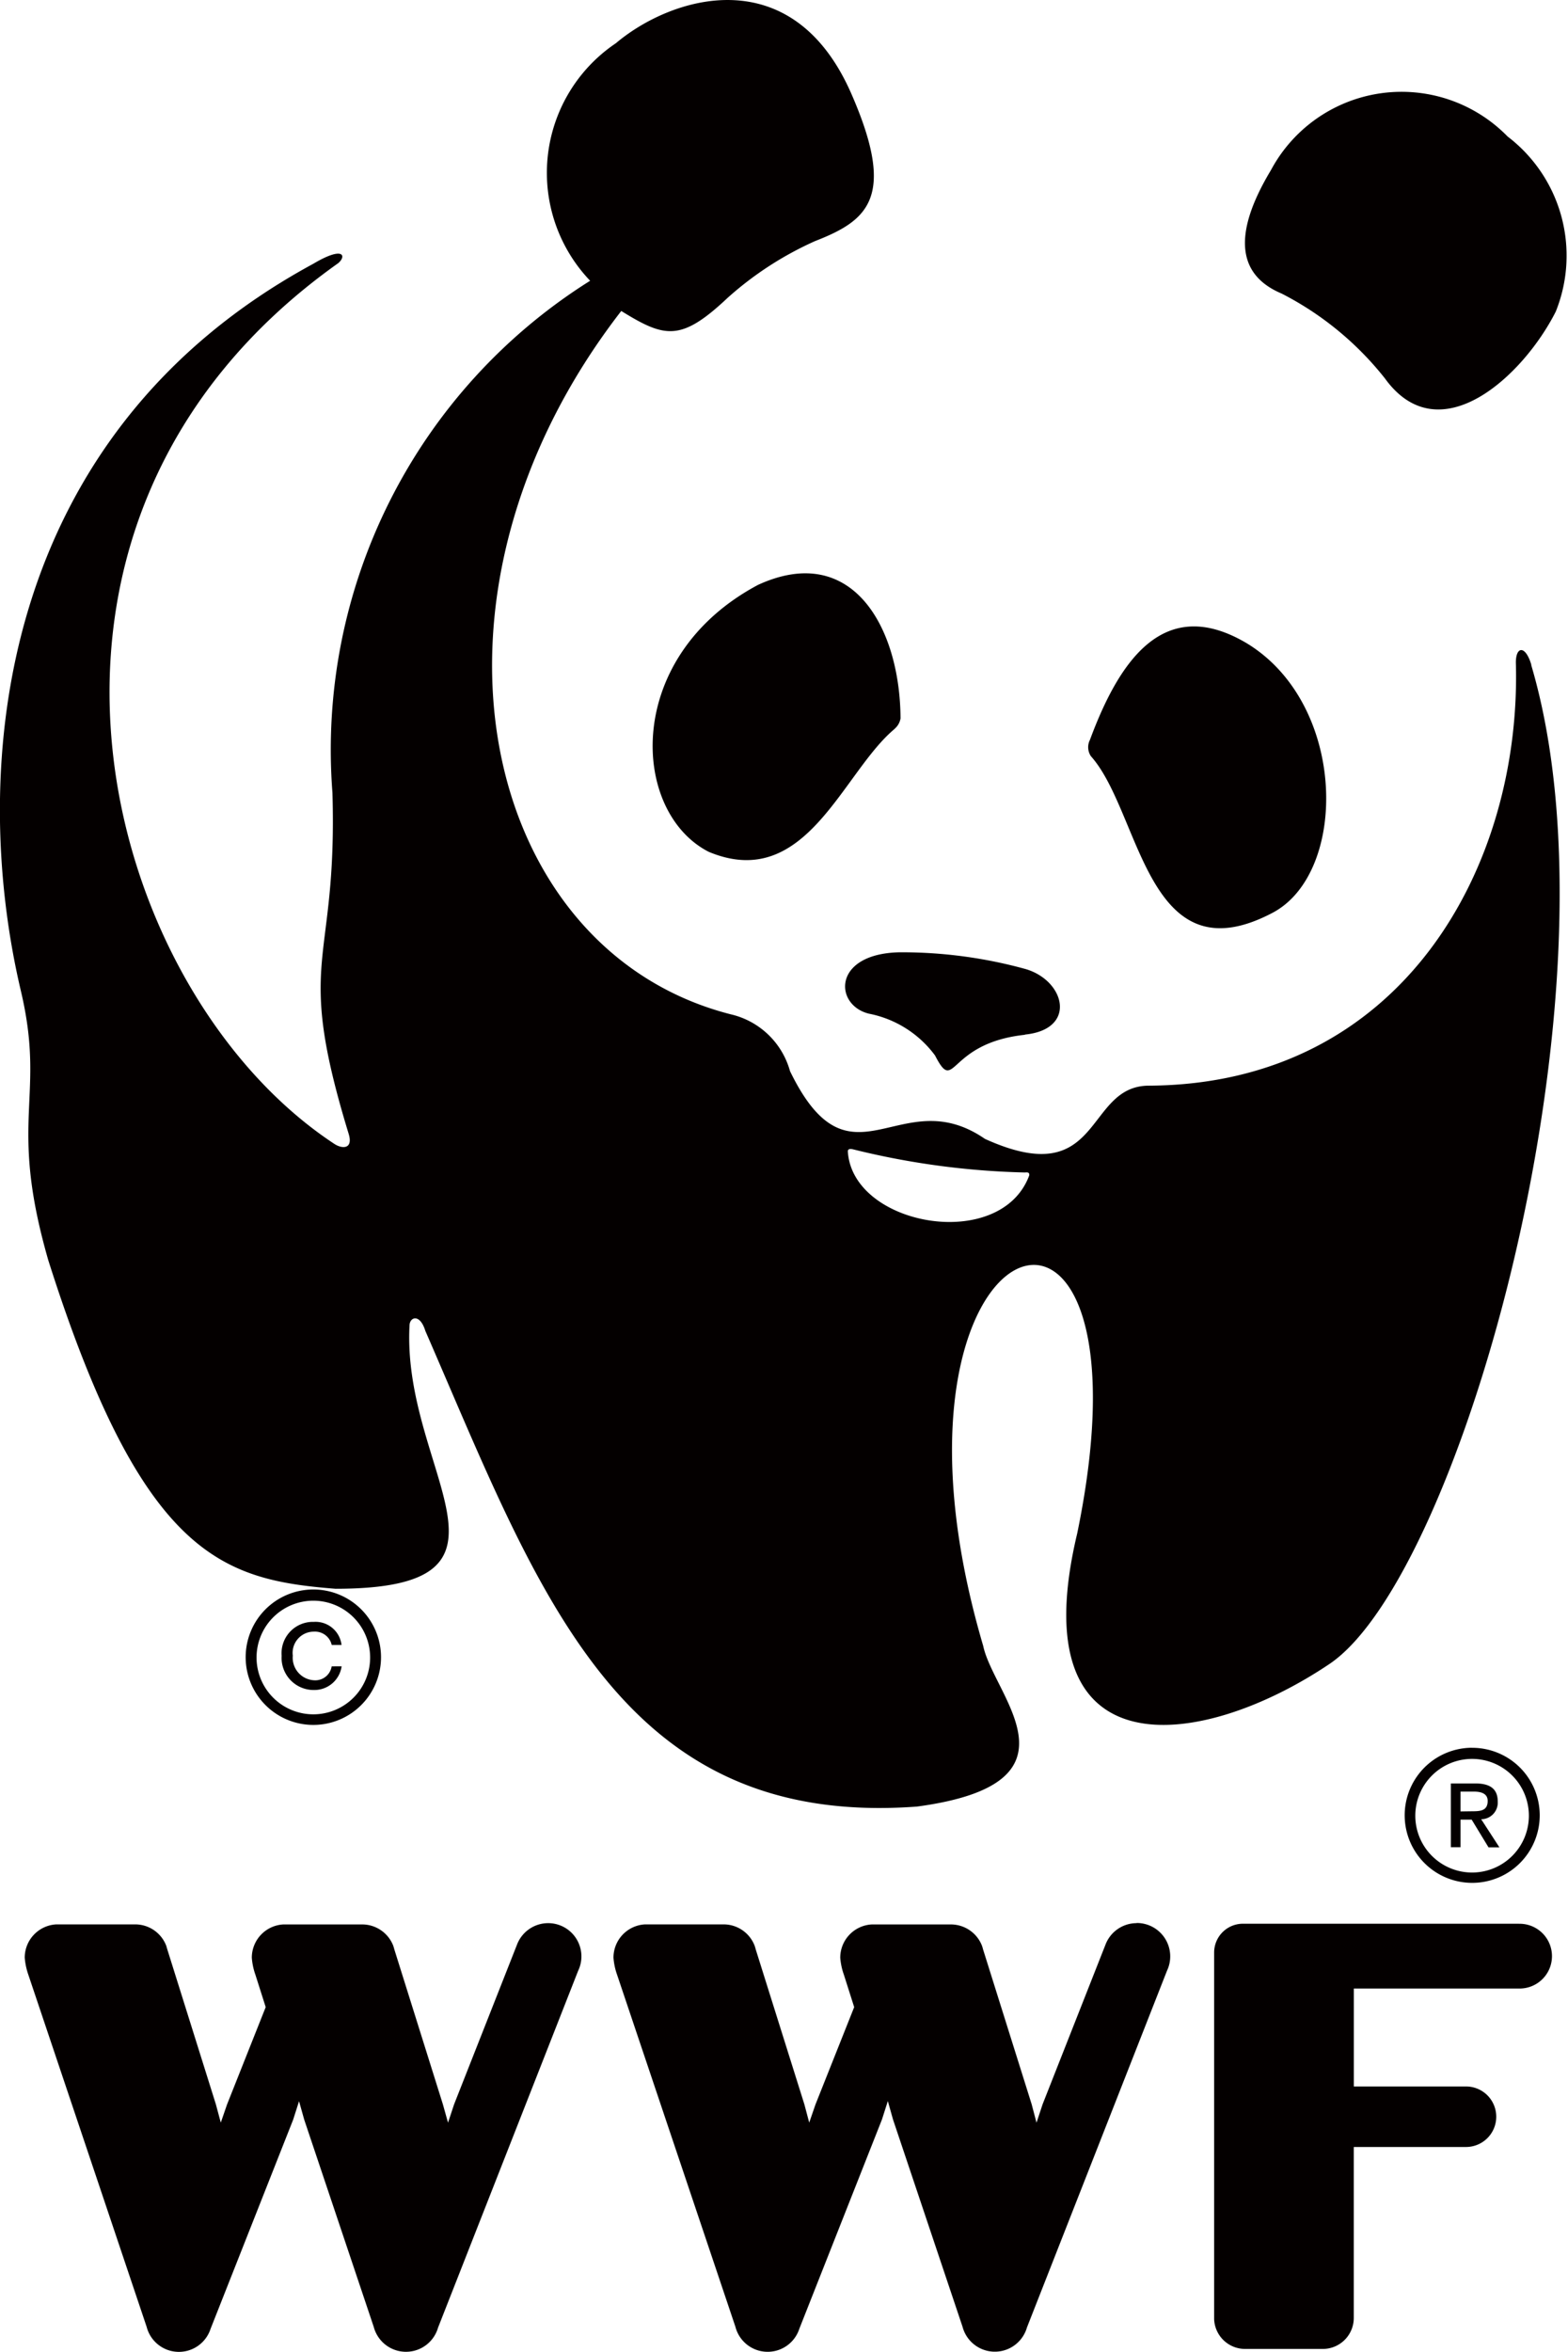
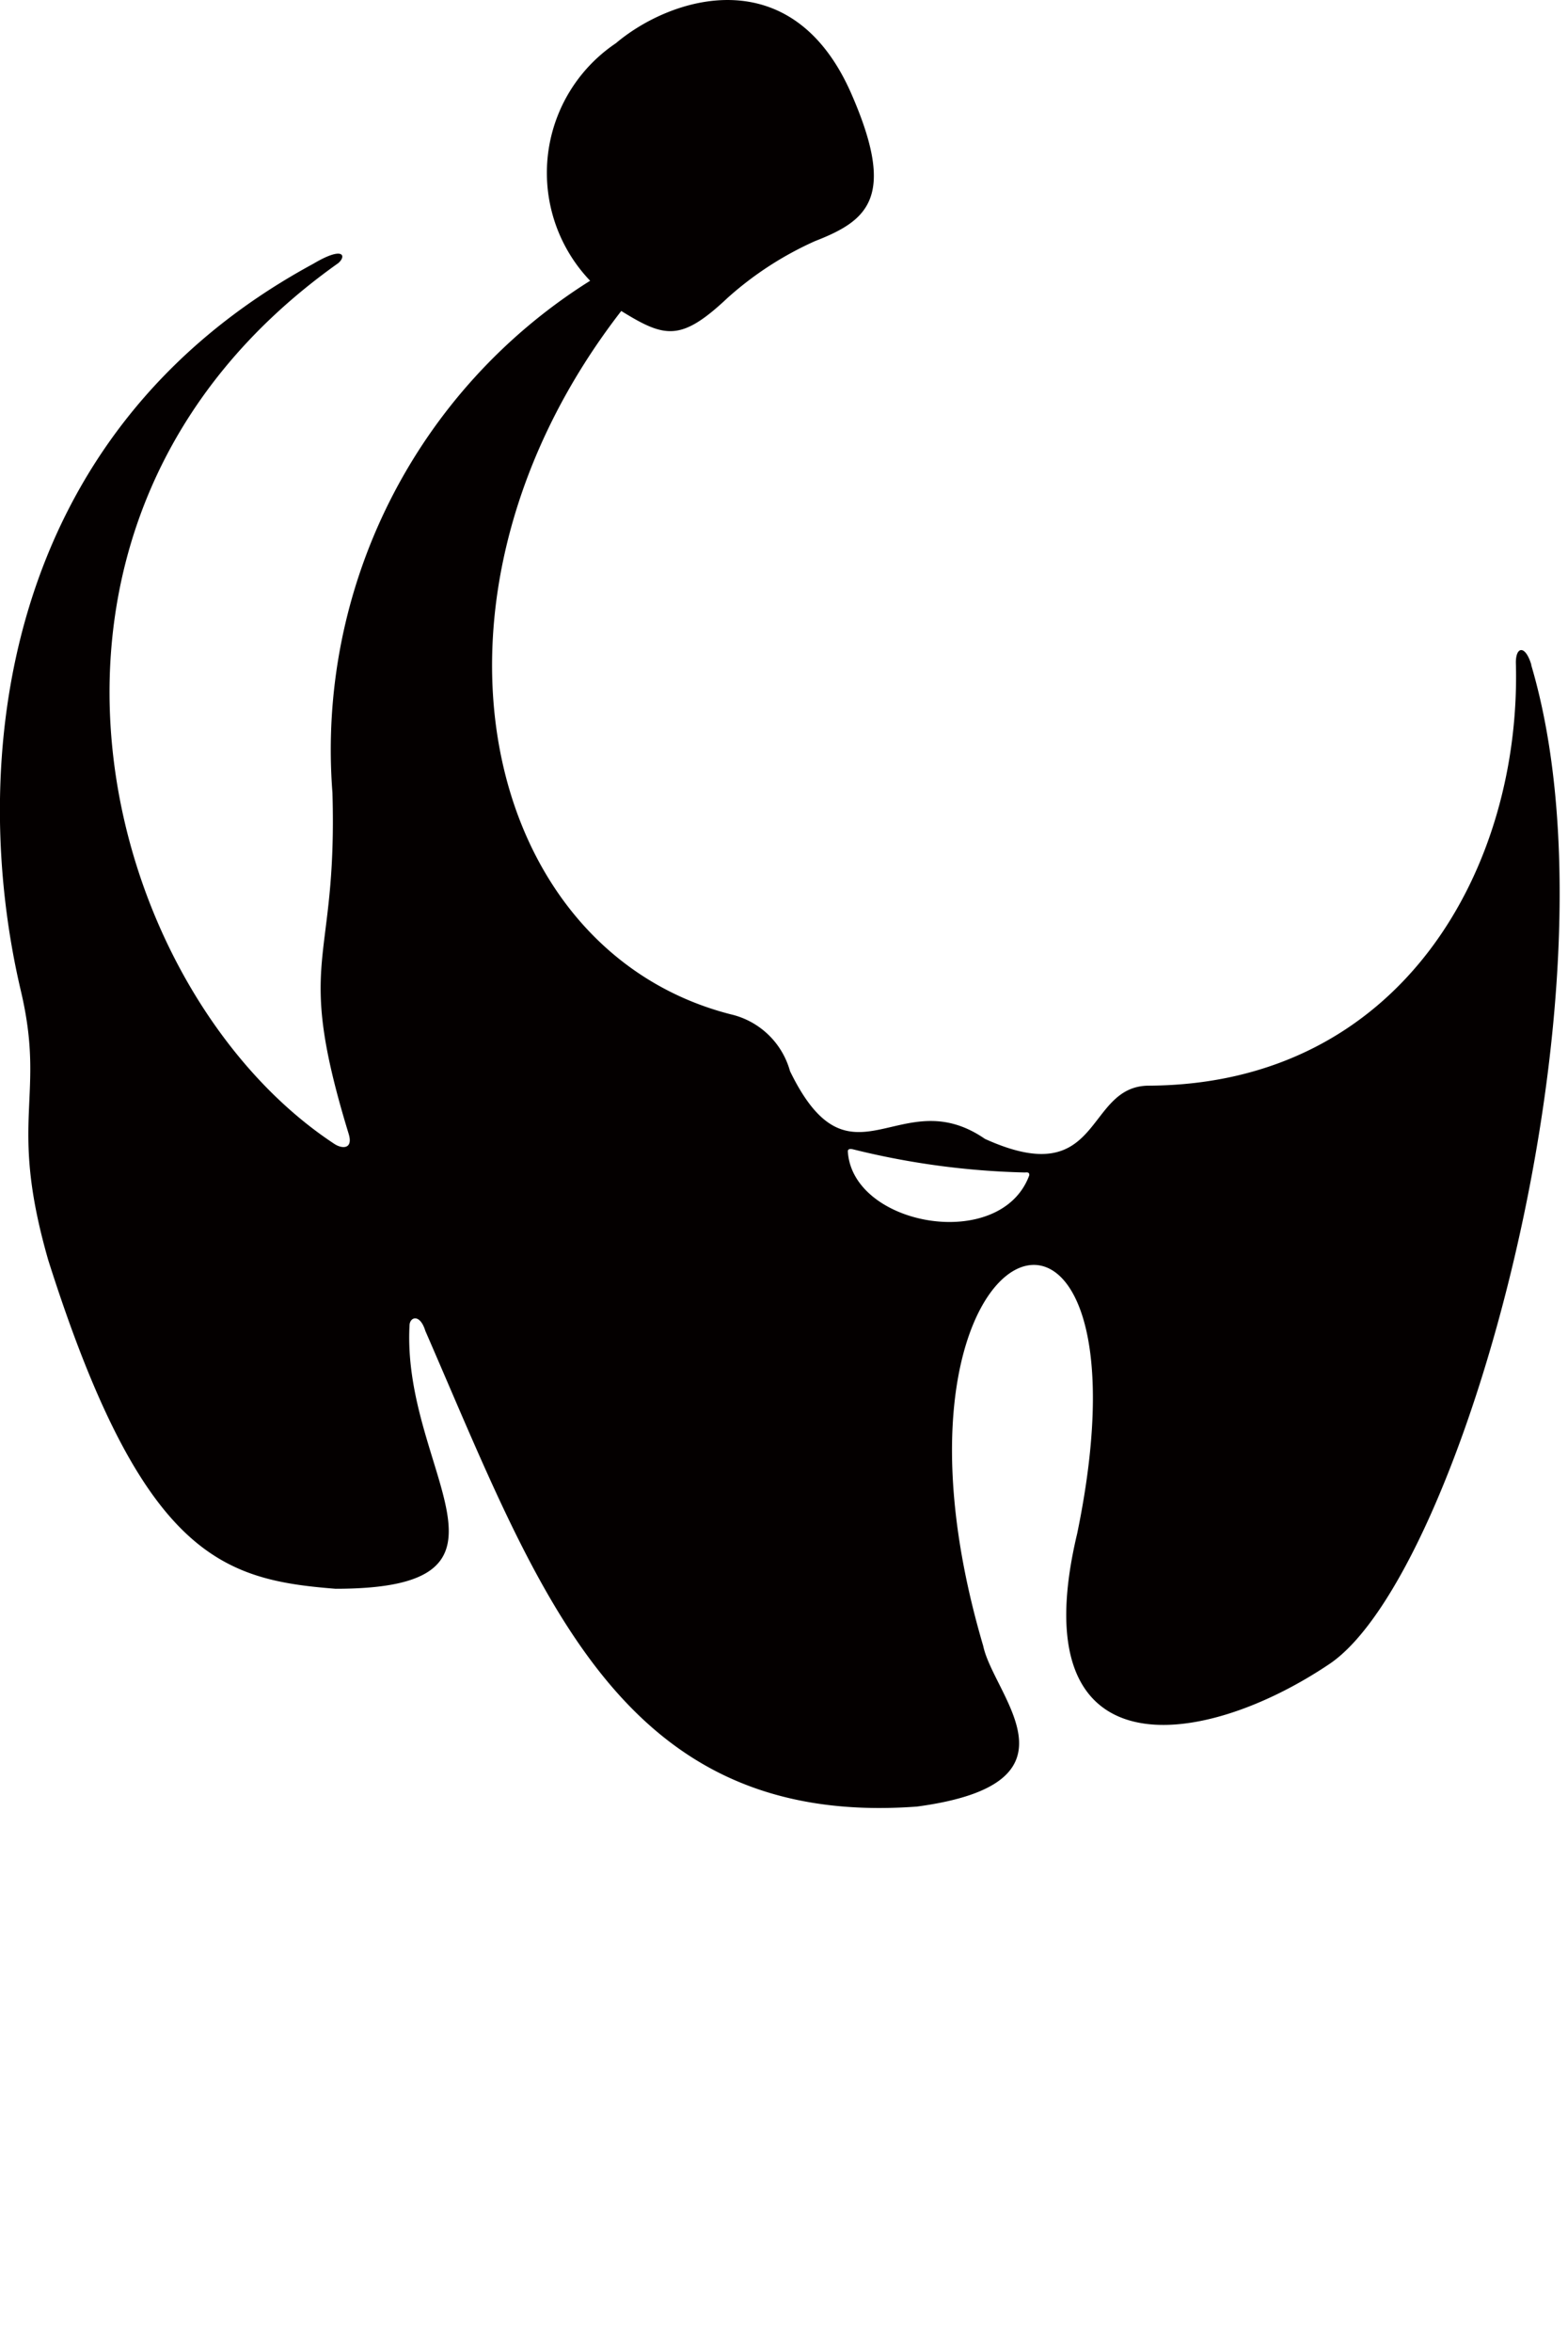
<svg xmlns="http://www.w3.org/2000/svg" id="logo" width="30.375" height="45.537" viewBox="0 0 30.375 45.537">
-   <path id="パス_6563" data-name="パス 6563" d="M16.294,58.36a.646.646,0,0,0-.6.417l-1.218,3.09-.118.356-.1-.357-.945-3.013c0-.011-.006-.023-.01-.033l0-.006a.646.646,0,0,0-.6-.429H11.167v0a.645.645,0,0,0-.61.644,1.259,1.259,0,0,0,.069.328l.2.629-.749,1.885-.121.351-.095-.354-.946-3.016a.243.243,0,0,0-.01-.033l0-.006a.644.644,0,0,0-.6-.429H6.77v0a.645.645,0,0,0-.612.644,1.32,1.32,0,0,0,.069.328L8.52,66.177a.645.645,0,0,0,1.238.038l1.6-4.05.114-.357.1.356,1.347,4.013a.646.646,0,0,0,1.246.014l2.713-6.907a.644.644,0,0,0-.584-.924Zm11.4,0a.646.646,0,0,0-.6.417l-1.218,3.09-.118.356-.094-.357-.946-3.013c0-.011-.006-.023-.01-.033l0-.006a.648.648,0,0,0-.607-.429H22.568v0a.645.645,0,0,0-.612.644,1.267,1.267,0,0,0,.07.328l.2.629-.75,1.885-.121.351-.094-.354-.947-3.015c0-.011-.006-.023-.01-.033l0-.006a.644.644,0,0,0-.6-.43h-1.53v0a.645.645,0,0,0-.611.644,1.261,1.261,0,0,0,.069.328l2.293,6.818a.645.645,0,0,0,1.239.038l1.6-4.05.114-.357.1.356,1.347,4.013a.647.647,0,0,0,1.248.014l2.713-6.907a.647.647,0,0,0-.584-.924Zm7.409.011H29.757a.558.558,0,0,0-.558.557h0v7.1h0a.6.6,0,0,0,.6.576h1.512a.6.6,0,0,0,.593-.594V62.694s2.173,0,2.179,0a.586.586,0,1,0-.01-1.172l-2.168,0V59.626s3.216,0,3.224,0a.627.627,0,1,0-.025-1.254ZM26.809,35.763c.976,1.086,1.076,4.325,3.522,3.035,1.469-.774,1.45-4.042-.506-5.222-1.589-.939-2.457.322-3.032,1.874a.313.313,0,0,0,.016.312Zm-3.8-.525c-1.016.847-1.715,3.166-3.6,2.38-1.516-.774-1.661-3.777.955-5.169,1.826-.838,2.751.824,2.76,2.585a.336.336,0,0,1-.113.2Zm2.524,5.918c1.011-.1.786-1.037.02-1.267a9.006,9.006,0,0,0-2.453-.326c-1.3.029-1.264,1.021-.59,1.188a2.089,2.089,0,0,1,1.282.809c.4.775.222-.237,1.742-.4ZM30.3,24.418a2.87,2.87,0,0,1,4.584-.65,2.9,2.9,0,0,1,.933,3.39c-.63,1.248-2.254,2.756-3.31,1.293a6.083,6.083,0,0,0-2-1.642C29.686,26.464,29.522,25.711,30.3,24.418Z" transform="translate(-5.679 -21.125)" fill="#040000" />
  <path id="パス_6564" data-name="パス 6564" d="M29.665,12.872c-.114-.384-.3-.362-.3-.044.112,3.943-2.192,8.168-7.111,8.192-1.256.006-.881,2.069-3.173,1.031-1.654-1.139-2.6,1.107-3.777-1.312a1.554,1.554,0,0,0-1.147-1.1C9.3,18.4,7.751,11.549,12.035,6.021c.842.52,1.154.6,2.059-.253a6.512,6.512,0,0,1,1.695-1.1c1.026-.4,1.582-.847.7-2.86C15.338-.81,13-.067,11.932.836a3.024,3.024,0,0,0-.5,4.6,10.72,10.72,0,0,0-4.992,9.913c.1,3.41-.752,3.119.313,6.6.093.3-.12.3-.274.2C1.942,19.166-.509,10.1,6.555,5.093c.159-.139.1-.334-.484.013C-.048,8.42-.612,14.846.4,19.167c.5,2.1-.256,2.484.536,5.235,1.822,5.737,3.373,6.186,5.564,6.359,3.992,0,1.285-2.26,1.433-5.092,0-.169.2-.247.307.1,2.2,5.048,3.748,9.636,9.524,9.209,3.34-.448,1.485-2.143,1.283-3.109-2.463-8.362,3.505-10.33,1.82-2.177-1.112,4.666,2.4,4.2,4.89,2.523,2.555-1.725,5.758-13.091,3.905-19.341Zm-9.727,9.886c-.553,1.495-3.427.985-3.514-.466,0-.063.079-.045.11-.037a15.241,15.241,0,0,0,3.315.446c.028,0,.1-.018.089.058Z" transform="translate(0 0)" fill="#040000" />
-   <path id="パス_6565" data-name="パス 6565" d="M65.4,407.493a1.1,1.1,0,1,1-1.1-1.094A1.1,1.1,0,0,1,65.4,407.493Zm-1.1-1.311a1.311,1.311,0,1,0,1.311,1.311,1.311,1.311,0,0,0-1.311-1.311Z" transform="translate(-58.23 -375.407)" fill="#040000" />
-   <path id="パス_6566" data-name="パス 6566" d="M73.87,415.469a.321.321,0,0,1-.336.27.437.437,0,0,1-.417-.477.411.411,0,0,1,.41-.465.332.332,0,0,1,.344.258h.19a.507.507,0,0,0-.537-.447.607.607,0,0,0-.623.657.622.622,0,0,0,.633.662.533.533,0,0,0,.529-.459Zm23.192,2.886a1.1,1.1,0,1,1-1.1-1.094,1.1,1.1,0,0,1,1.1,1.094Zm-1.1-1.31a1.308,1.308,0,1,0,.927.383A1.31,1.31,0,0,0,95.966,417.046Z" transform="translate(-67.445 -383.206)" fill="#040000" />
-   <path id="パス_6567" data-name="パス 6567" d="M371.32,456.066h.216l.326.536h.211l-.353-.544a.322.322,0,0,0,.321-.341c0-.244-.144-.352-.437-.352h-.471V456.6h.187Zm0-.159v-.384h.256c.13,0,.27.03.27.181,0,.191-.143.2-.3.2Z" transform="translate(-343.027 -420.835)" fill="#040000" />
</svg>